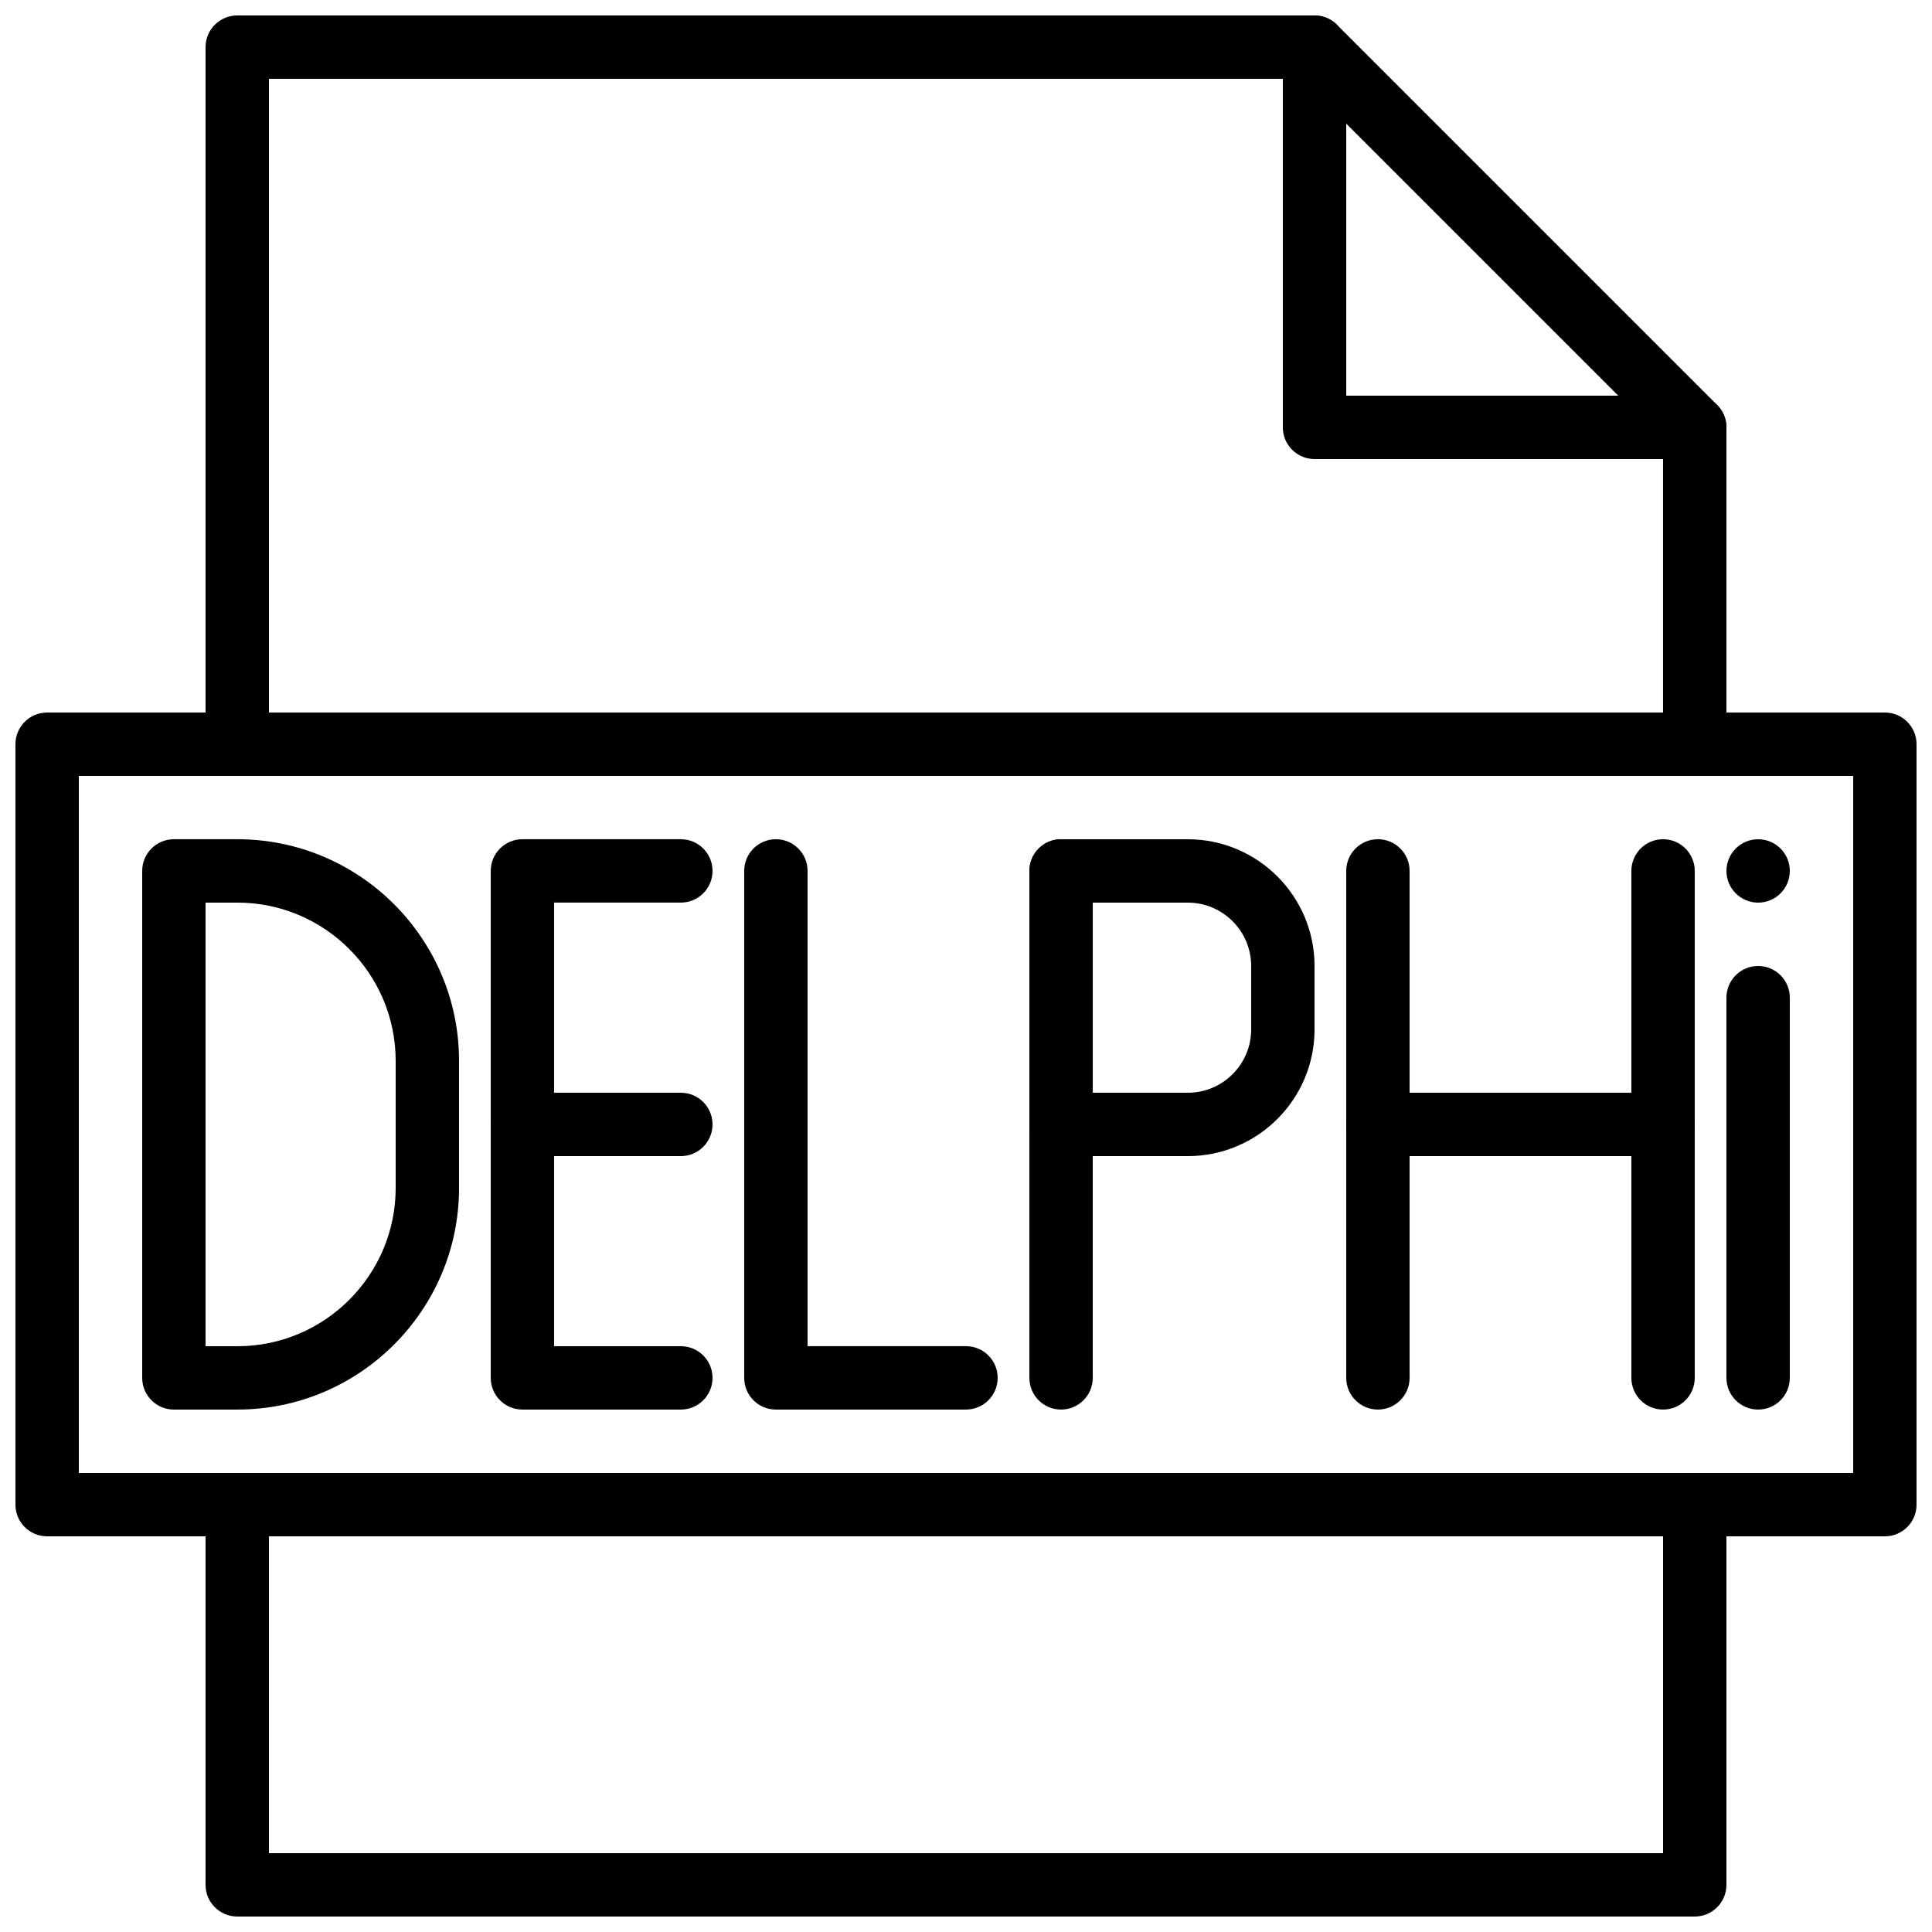
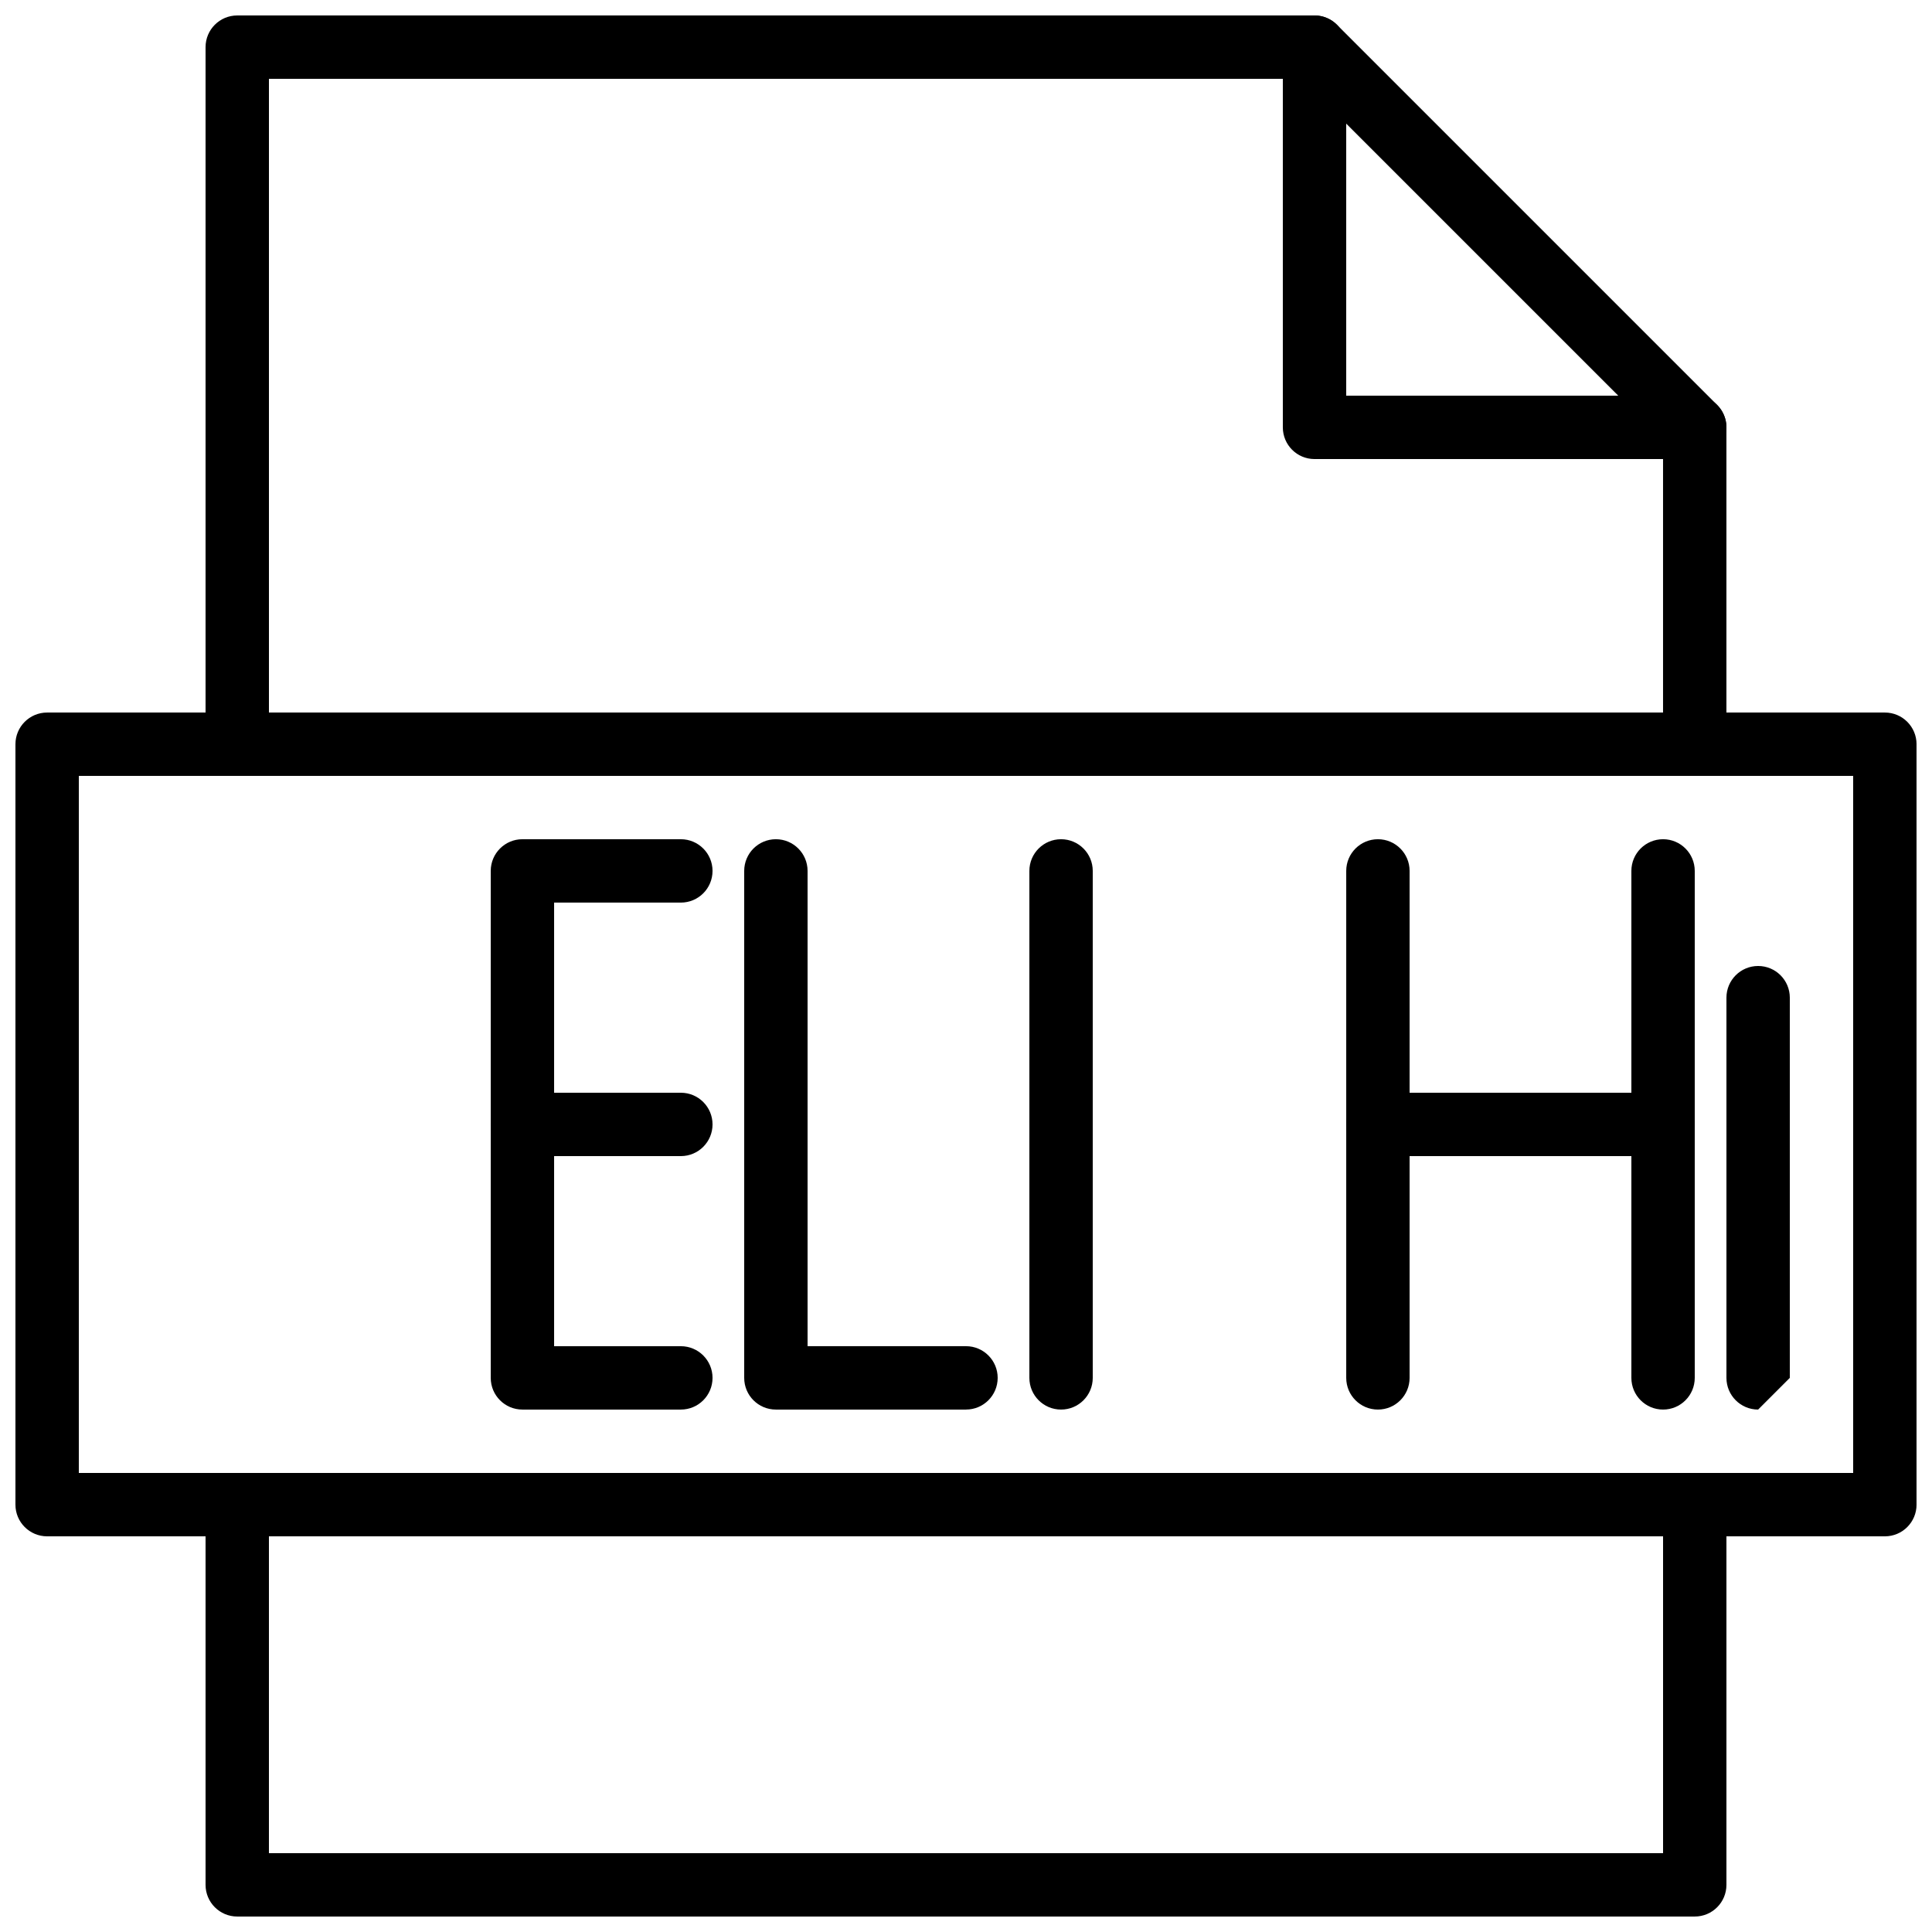
<svg xmlns="http://www.w3.org/2000/svg" width="800px" height="800px" version="1.1" viewBox="144 144 512 512">
  <defs>
    <clipPath id="d">
      <path d="m148.09 332h503.81v220h-503.81z" />
    </clipPath>
    <clipPath id="c">
      <path d="m483 148.09h119v117.91h-119z" />
    </clipPath>
    <clipPath id="b">
      <path d="m198 148.09h303v201.91h-303z" />
    </clipPath>
    <clipPath id="a">
      <path d="m198 534h404v117.9h-404z" />
    </clipPath>
  </defs>
  <g clip-path="url(#d)">
    <path d="m164.89 534.35h470.22v-184.73h-470.22zm478.62 16.793h-487.02c-4.644 0-8.398-3.762-8.398-8.395v-201.52c0-4.637 3.754-8.398 8.398-8.398h487.02c4.641 0 8.395 3.762 8.395 8.398v201.52c0 4.633-3.754 8.395-8.395 8.395z" fill-rule="evenodd" />
  </g>
  <path d="m425.19 517.55c-4.641 0-8.395-3.762-8.395-8.398v-134.35c0-4.637 3.754-8.398 8.395-8.398 4.644 0 8.398 3.762 8.398 8.398v134.35c0 4.637-3.754 8.398-8.398 8.398" fill-rule="evenodd" />
-   <path d="m433.59 433.59h25.191c9.262 0 16.793-7.531 16.793-16.793v-16.793c0-9.262-7.531-16.797-16.793-16.797h-25.191zm25.191 16.793h-33.59c-4.641 0-8.395-3.762-8.395-8.395v-67.176c0-4.637 3.754-8.398 8.395-8.398h33.59c18.523 0 33.586 15.066 33.586 33.59v16.793c0 18.523-15.062 33.586-33.586 33.586z" fill-rule="evenodd" />
-   <path d="m198.48 500.76h8.438c23.125 0 41.941-18.82 41.941-41.953v-33.652c0-23.133-18.816-41.953-41.941-41.953h-8.438zm8.438 16.793h-16.836c-4.644 0-8.398-3.762-8.398-8.398v-134.35c0-4.637 3.754-8.398 8.398-8.398h16.836c32.387 0 58.734 26.352 58.734 58.746v33.652c0 32.395-26.348 58.746-58.734 58.746z" fill-rule="evenodd" />
  <path d="m324.43 517.55h-41.984c-4.641 0-8.395-3.762-8.395-8.398v-134.35c0-4.637 3.754-8.398 8.395-8.398h41.984c4.644 0 8.398 3.762 8.398 8.398 0 4.633-3.754 8.395-8.398 8.395h-33.586v117.56h33.586c4.644 0 8.398 3.762 8.398 8.395 0 4.637-3.754 8.398-8.398 8.398" fill-rule="evenodd" />
  <path d="m324.43 450.38h-41.984c-4.641 0-8.395-3.762-8.395-8.395 0-4.637 3.754-8.398 8.395-8.398h41.984c4.644 0 8.398 3.762 8.398 8.398 0 4.633-3.754 8.395-8.398 8.395" fill-rule="evenodd" />
  <path d="m400 517.55h-50.383c-4.644 0-8.395-3.762-8.395-8.398v-134.35c0-4.637 3.75-8.398 8.395-8.398 4.644 0 8.398 3.762 8.398 8.398v125.95h41.984c4.641 0 8.395 3.762 8.395 8.395 0 4.637-3.754 8.398-8.395 8.398" fill-rule="evenodd" />
-   <path d="m609.92 517.55c-4.641 0-8.395-3.762-8.395-8.398v-100.76c0-4.633 3.754-8.395 8.395-8.395 4.644 0 8.398 3.762 8.398 8.395v100.76c0 4.637-3.754 8.398-8.398 8.398" fill-rule="evenodd" />
+   <path d="m609.92 517.55c-4.641 0-8.395-3.762-8.395-8.398v-100.76c0-4.633 3.754-8.395 8.395-8.395 4.644 0 8.398 3.762 8.398 8.395v100.76" fill-rule="evenodd" />
  <path d="m509.16 517.55c-4.641 0-8.395-3.762-8.395-8.398v-134.35c0-4.637 3.754-8.398 8.395-8.398 4.644 0 8.398 3.762 8.398 8.398v134.35c0 4.637-3.754 8.398-8.398 8.398" fill-rule="evenodd" />
  <path d="m584.73 517.55c-4.644 0-8.398-3.762-8.398-8.398v-134.35c0-4.637 3.754-8.398 8.398-8.398 4.641 0 8.395 3.762 8.395 8.398v134.35c0 4.637-3.754 8.398-8.395 8.398" fill-rule="evenodd" />
  <path d="m584.73 450.38h-75.574c-4.641 0-8.395-3.762-8.395-8.395 0-4.637 3.754-8.398 8.395-8.398h75.574c4.641 0 8.395 3.762 8.395 8.398 0 4.633-3.754 8.395-8.395 8.395" fill-rule="evenodd" />
-   <path d="m618.32 374.81c0 4.633-3.754 8.395-8.398 8.395-4.641 0-8.395-3.762-8.395-8.395 0-4.637 3.754-8.398 8.395-8.398 4.644 0 8.398 3.762 8.398 8.398" fill-rule="evenodd" />
  <g clip-path="url(#c)">
    <path d="m500.76 248.86h72.094l-72.094-72.094zm92.363 16.793h-100.76c-4.644 0-8.398-3.762-8.398-8.395v-100.76c0-3.394 2.043-6.457 5.184-7.762 3.141-1.293 6.75-0.578 9.152 1.824l100.76 100.76c2.402 2.402 3.125 6.012 1.82 9.152-1.293 3.133-4.363 5.18-7.758 5.18z" fill-rule="evenodd" />
  </g>
  <g clip-path="url(#b)">
    <path d="m206.87 349.62c-4.644 0-8.395-3.762-8.395-8.395v-184.73c0-4.637 3.75-8.398 8.395-8.398h285.49c4.644 0 8.398 3.762 8.398 8.398 0 4.633-3.754 8.395-8.398 8.395h-277.09v176.34c0 4.633-3.754 8.395-8.398 8.395" fill-rule="evenodd" />
  </g>
  <path d="m593.12 349.62c-4.644 0-8.395-3.762-8.395-8.395v-83.969c0-4.637 3.75-8.398 8.395-8.398s8.398 3.762 8.398 8.398v83.969c0 4.633-3.754 8.395-8.398 8.395" fill-rule="evenodd" />
  <g clip-path="url(#a)">
    <path d="m593.12 651.9h-386.25c-4.644 0-8.395-3.762-8.395-8.395v-100.76c0-4.637 3.75-8.398 8.395-8.398 4.644 0 8.398 3.762 8.398 8.398v92.363h369.46v-92.363c0-4.637 3.75-8.398 8.395-8.398s8.398 3.762 8.398 8.398v100.76c0 4.633-3.754 8.395-8.398 8.395" fill-rule="evenodd" />
  </g>
</svg>